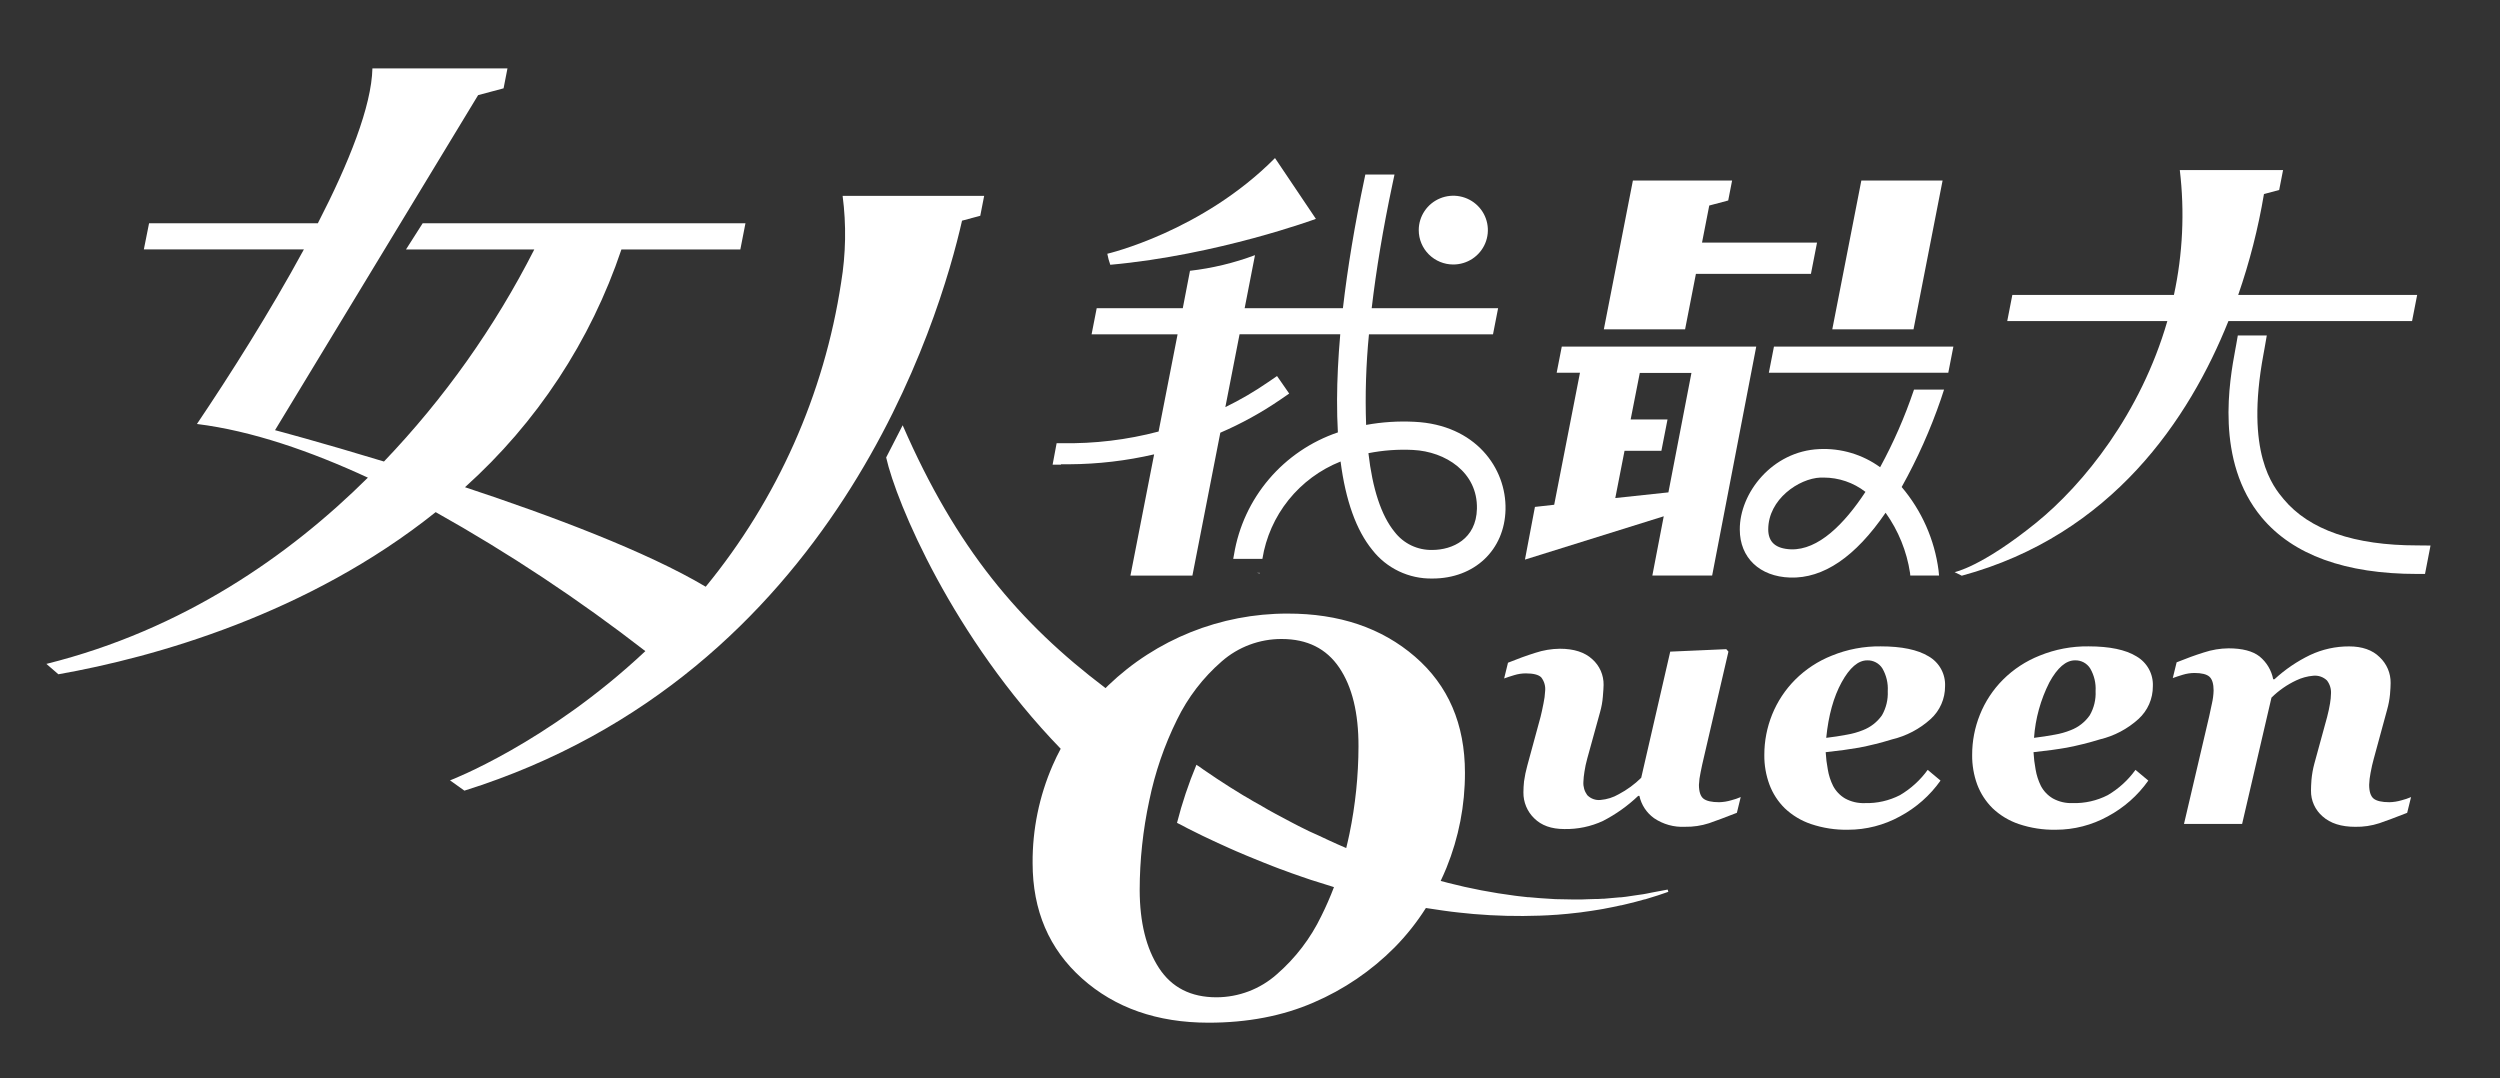
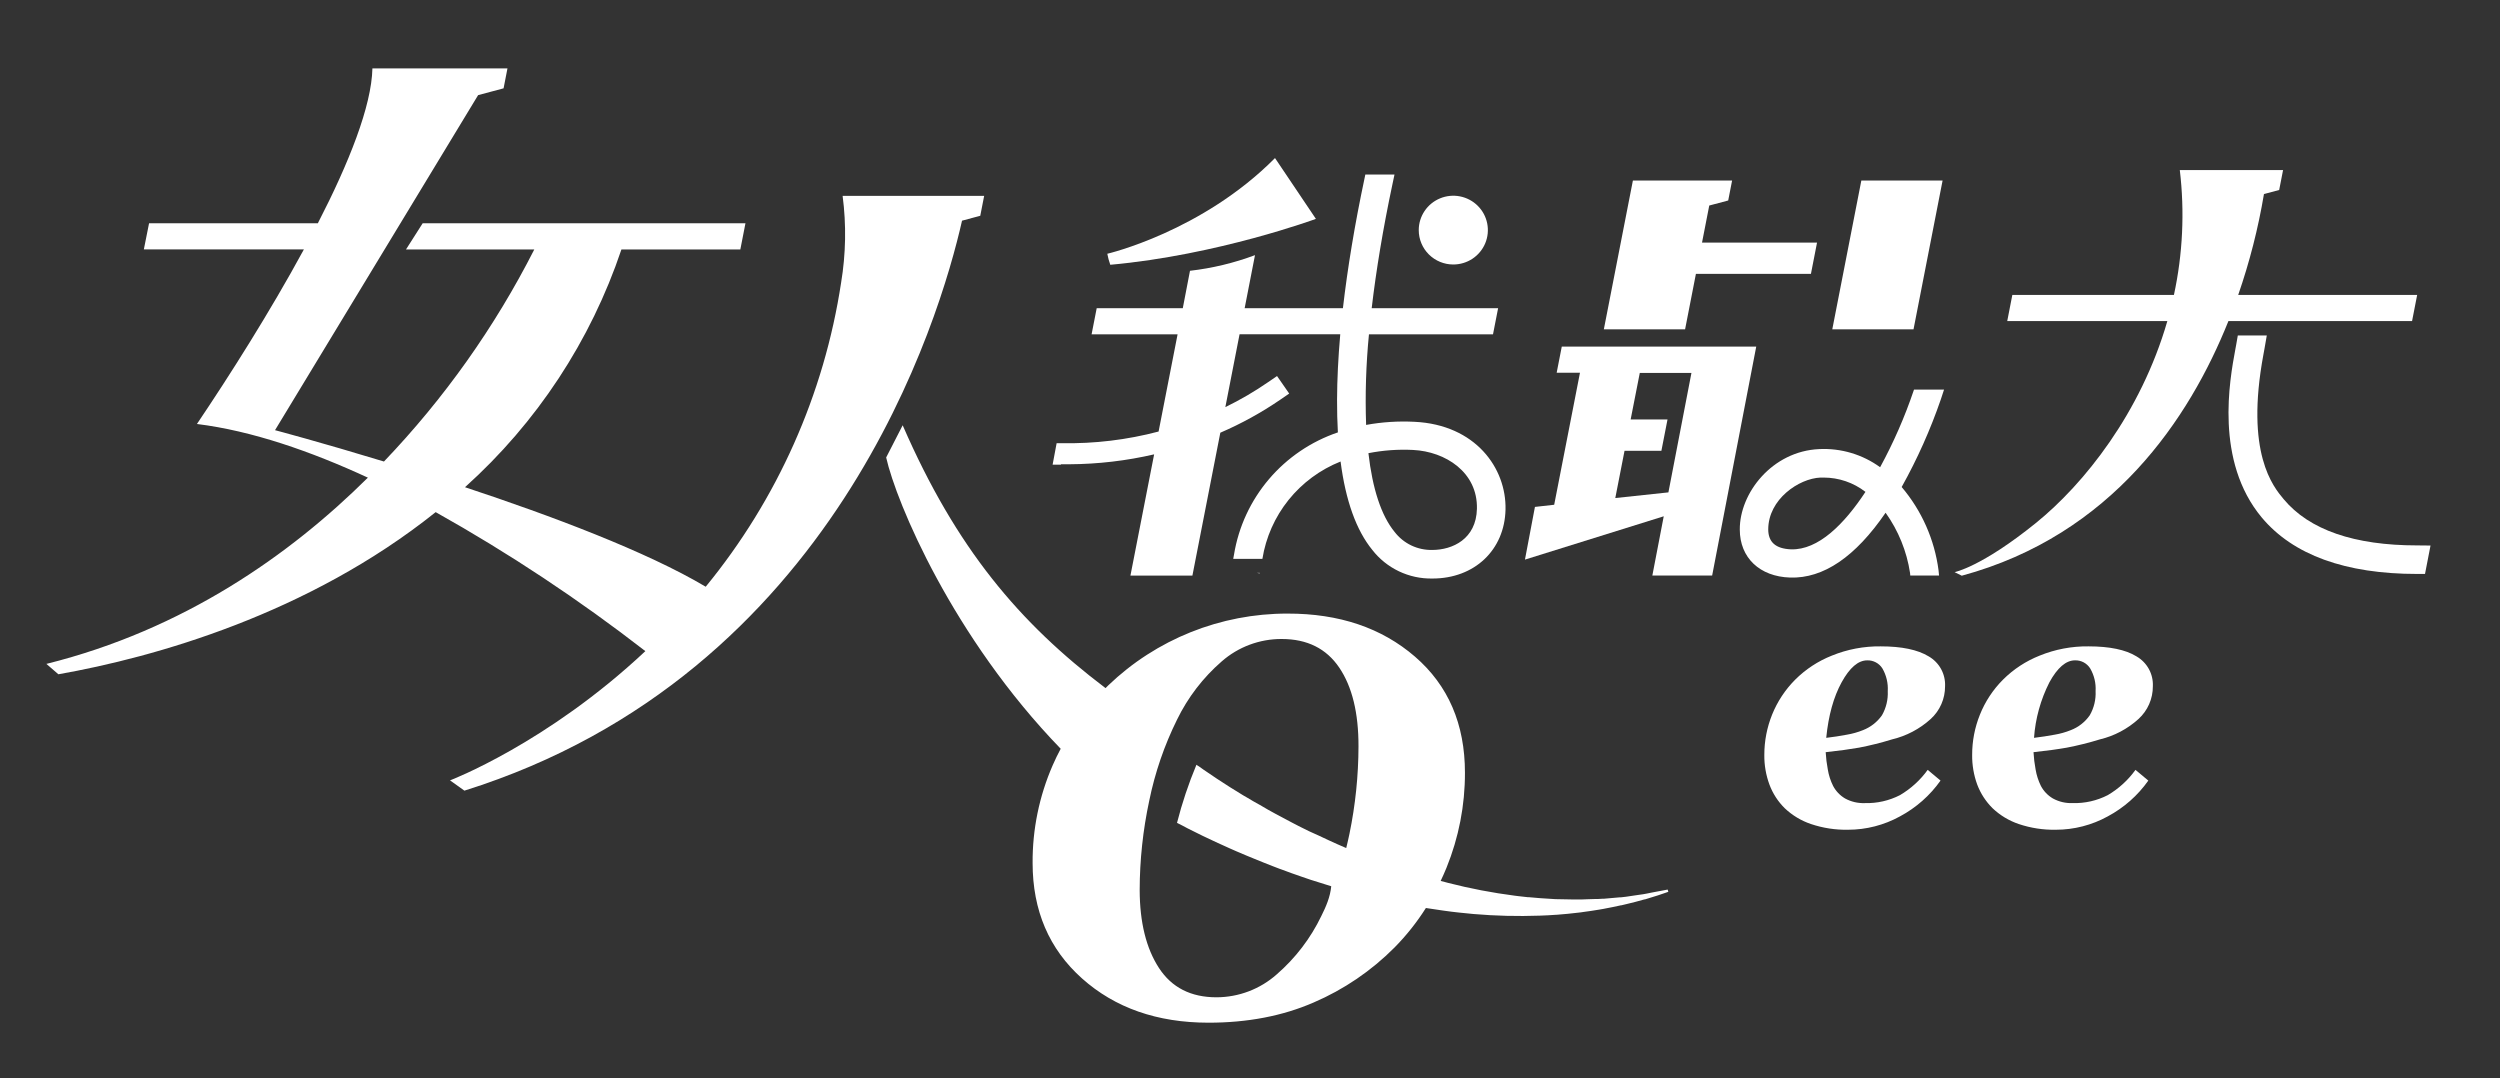
<svg xmlns="http://www.w3.org/2000/svg" width="204" height="88" viewBox="0 0 204 88" fill="none">
  <rect x="0" y="0" width="204" height="88" fill="#333333" stroke="none" />
  <path d="M118.587 21.583C119.145 21.583 119.691 21.419 120.155 21.111C120.619 20.803 120.981 20.365 121.195 19.852C121.409 19.339 121.465 18.775 121.356 18.23C121.247 17.686 120.979 17.186 120.584 16.793C120.19 16.401 119.687 16.134 119.139 16.025C118.592 15.917 118.025 15.973 117.509 16.186C116.994 16.398 116.553 16.759 116.244 17.22C115.934 17.682 115.769 18.225 115.77 18.78C115.77 19.523 116.066 20.236 116.595 20.762C117.123 21.287 117.84 21.583 118.587 21.583Z" fill="white" />
-   <path d="M144.338 30.416H158.98L159.396 28.282H144.755L144.338 30.416Z" fill="white" />
  <path d="M107.377 17.86L104.04 12.898C98.083 18.908 90.356 20.707 90.356 20.707C90.412 21.012 90.494 21.313 90.599 21.606C99.38 20.812 107.377 17.86 107.377 17.86Z" fill="white" />
  <path d="M86.576 37.884C86.738 37.884 86.973 37.884 87.272 37.884C89.597 37.871 91.913 37.6 94.177 37.075L92.243 46.969H97.3C97.3 46.969 98.365 41.507 99.578 35.309C101.296 34.57 102.937 33.665 104.479 32.609L105.198 32.115L104.206 30.685L103.487 31.178C102.374 31.946 101.204 32.629 99.988 33.222C100.382 31.21 100.778 29.178 101.148 27.278H109.365C109.198 29.175 109.11 30.965 109.104 32.62C109.104 33.549 109.121 34.439 109.171 35.283C106.984 36.025 105.04 37.344 103.547 39.099C102.054 40.855 101.068 42.98 100.696 45.249L100.631 45.605H103.011C103.293 43.845 104.029 42.187 105.147 40.794C106.265 39.402 107.728 38.321 109.391 37.659C109.805 40.856 110.671 43.27 111.98 44.873C112.556 45.614 113.298 46.21 114.147 46.616C114.996 47.021 115.928 47.224 116.869 47.208H116.89C120.326 47.208 122.777 44.873 122.85 41.583C122.93 38.202 120.4 34.655 115.422 34.419C114.101 34.351 112.777 34.436 111.475 34.673C111.389 32.206 111.466 29.737 111.707 27.281H121.829L122.246 25.147H111.93C112.294 22.047 112.854 18.663 113.62 15.049L113.791 14.243H111.411L111.343 14.57C110.551 18.301 109.961 21.868 109.582 25.147H101.564C101.887 23.5 102.175 22.014 102.407 20.82C100.698 21.46 98.917 21.888 97.103 22.096L96.516 25.147H89.491L89.074 27.281H96.091L94.541 35.213C91.967 35.893 89.31 36.213 86.647 36.164H86.221L85.893 37.916H86.576V37.884ZM115.305 36.716C117.946 36.844 120.588 38.532 120.517 41.516C120.461 43.988 118.522 44.873 116.878 44.876C116.284 44.889 115.695 44.763 115.159 44.507C114.624 44.25 114.157 43.871 113.797 43.401C112.705 42.067 111.995 39.875 111.663 36.979C112.863 36.742 114.089 36.654 115.311 36.716H115.305Z" fill="white" />
  <path d="M138.386 22.35H147.772L148.27 19.796H138.885L139.475 16.771L141.022 16.36L141.339 14.733H139.874H137.576H133.244L130.873 26.875H137.503L138.386 22.35Z" fill="white" />
  <path d="M158.515 14.733H151.885L149.514 26.875H156.143L158.515 14.733Z" fill="white" />
  <path d="M134.831 46.966H139.711L143.309 28.282H127.441L127.024 30.416H128.926L126.822 41.188L125.251 41.364L124.436 45.664L135.761 42.129L134.831 46.966ZM131.808 40.64L132.562 36.783H135.57L136.069 34.229H133.061L133.806 30.434H138.021L136.142 40.178L131.808 40.64Z" fill="white" />
  <path d="M153.865 41.839C154.908 43.3 155.592 44.984 155.86 46.755L155.878 46.966H158.226L158.185 46.536C157.858 44.031 156.814 41.672 155.176 39.74C156.455 37.45 157.527 35.05 158.378 32.571L158.634 31.791H156.183L156.162 31.852C155.43 34.018 154.512 36.117 153.418 38.126C151.98 37.082 150.225 36.559 148.447 36.646C144.605 36.815 141.949 40.239 141.967 43.211C141.967 45.512 143.59 47.05 146.076 47.129C148.793 47.214 151.399 45.439 153.865 41.839ZM144.288 43.206C144.288 40.733 146.798 39.045 148.544 38.97C148.632 38.97 148.717 38.97 148.805 38.97C150.043 38.969 151.245 39.38 152.221 40.137C150.492 42.765 148.376 44.899 146.14 44.826C144.902 44.773 144.294 44.245 144.288 43.206Z" fill="white" />
  <path d="M102.794 46.747H102.568L102.788 46.788L102.794 46.747Z" fill="white" />
  <path d="M181.84 26.198H196.825L197.241 24.064H182.638C183.567 21.384 184.27 18.631 184.739 15.835L185.981 15.502L186.298 13.879H177.872C178.277 17.277 178.115 20.719 177.393 24.064H164.207L163.791 26.198H176.856C174.69 33.695 170.059 39.502 166.112 42.69C161.672 46.275 159.494 46.686 159.494 46.686L160.081 46.978C172.357 43.647 178.652 34.157 181.84 26.198Z" fill="white" />
  <path d="M79.99 17.607L80.307 15.984H68.758C69.065 18.337 69.023 20.722 68.635 23.063C67.252 32.169 63.436 40.739 57.586 47.877C52.758 45.005 44.966 42.079 37.943 39.756C43.808 34.49 48.205 27.807 50.709 20.354H60.412L60.829 18.22H34.489L33.13 20.354H43.599C40.381 26.687 36.248 32.518 31.331 37.66C26.163 36.086 22.442 35.102 22.442 35.102L39.014 7.763L41.092 7.208L41.409 5.582H38.181C36.223 5.582 33.215 5.582 30.389 5.582C30.319 8.668 28.467 13.307 25.937 18.217H12.164L11.738 20.351H24.798C22.019 25.474 18.703 30.691 16.07 34.597C20.552 35.152 25.362 36.822 30.019 38.976C23.654 45.291 14.993 51.38 3.785 54.174C3.838 54.218 4.622 54.892 4.765 55.021C12.619 53.634 25.159 50.105 35.551 41.79C41.531 45.142 47.25 48.933 52.661 53.132C44.632 60.67 36.722 63.679 36.722 63.679L37.896 64.517C68.145 55.029 76.703 25.947 78.502 18.007L79.99 17.607Z" fill="white" />
  <path d="M197.241 44.505C192.105 44.505 188.436 43.238 186.35 40.736C185.487 39.705 183.201 36.97 184.695 28.93C184.724 28.764 184.753 28.612 184.777 28.48L184.97 27.374H182.605L182.482 28.081L182.403 28.51C181.942 31 180.712 37.618 184.56 42.23C187.116 45.284 191.38 46.834 197.241 46.834H197.881L198.33 44.516L197.241 44.505Z" fill="white" />
-   <path d="M134.777 72.834L134.375 72.916L134.082 72.969L133.495 73.053L132.843 73.15L132.664 73.176C132.529 73.193 132.392 73.211 132.257 73.223H132.163L130.886 73.336H130.769C130.648 73.336 130.528 73.354 130.411 73.357H130.232L129.58 73.377L129.102 73.395H128.755H128.597H128.271L127 73.371H126.933L125.668 73.29C125.374 73.269 125.081 73.243 124.787 73.214H124.691C124.421 73.188 124.151 73.155 123.881 73.123L123.625 73.091C121.783 72.854 119.957 72.504 118.158 72.043L117.967 71.991L117.559 71.883C117.726 71.526 117.888 71.17 118.037 70.802C119.035 68.341 119.546 65.711 119.54 63.057C119.54 59.089 118.18 55.931 115.461 53.581C112.741 51.232 109.276 50.062 105.066 50.069C99.605 50.058 94.355 52.161 90.427 55.934C90.354 56.004 90.286 56.08 90.213 56.15C83.169 50.826 78.019 44.727 73.658 34.702L72.311 37.33C73.141 41.023 77.743 51.996 86.553 61.099C86.321 61.539 86.101 61.974 85.899 62.447C84.802 64.963 84.244 67.678 84.261 70.42C84.261 74.301 85.606 77.442 88.296 79.844C90.987 82.245 94.424 83.448 98.609 83.452C101.808 83.452 104.67 82.902 107.196 81.802C109.662 80.743 111.9 79.221 113.788 77.321C114.757 76.34 115.617 75.257 116.353 74.093C116.673 74.145 116.993 74.189 117.313 74.236L117.544 74.271L117.823 74.311C118.621 74.428 119.429 74.507 120.236 74.583C122.032 74.737 123.837 74.782 125.639 74.717C126.079 74.703 126.519 74.679 126.962 74.647H127C127.608 74.603 128.215 74.542 128.817 74.469L128.993 74.449L129.169 74.422C129.612 74.364 130.05 74.3 130.496 74.224L130.865 74.16L130.983 74.136C131.411 74.058 131.837 73.97 132.262 73.874H132.295L132.359 73.859C132.494 73.83 132.629 73.798 132.764 73.763C133.246 73.65 133.722 73.525 134.193 73.389H134.235L134.422 73.331C134.998 73.161 135.569 72.975 136.136 72.773L136.081 72.589L134.777 72.834ZM107.816 74.755C106.943 76.568 105.708 78.184 104.185 79.505C102.831 80.709 101.08 81.376 99.264 81.379C97.172 81.379 95.607 80.58 94.568 78.982C93.529 77.385 93.006 75.269 92.998 72.636C93.002 70.178 93.264 67.727 93.781 65.323C94.249 63.035 95.011 60.817 96.047 58.722C96.928 56.911 98.166 55.296 99.689 53.973C101.041 52.786 102.784 52.135 104.587 52.142C106.665 52.142 108.23 52.921 109.283 54.478C110.336 56.035 110.859 58.175 110.853 60.9C110.848 63.302 110.6 65.697 110.114 68.049C110.034 68.438 109.943 68.82 109.852 69.2L109.808 69.182C109.349 68.988 108.889 68.783 108.429 68.569L107.628 68.193L106.827 67.831C106.595 67.72 106.363 67.603 106.131 67.486L105.946 67.393L105.462 67.142C105.004 66.905 104.552 66.666 104.1 66.418L103.484 66.079L102.809 65.685L102.286 65.393C102.102 65.288 101.92 65.18 101.738 65.069L101.444 64.9C100.713 64.459 99.992 64.001 99.284 63.533C98.929 63.3 98.583 63.063 98.237 62.824L98.195 62.795C98.075 62.713 97.961 62.628 97.843 62.544L97.729 62.474L97.629 62.404C96.987 63.944 96.457 65.528 96.044 67.145C96.338 67.296 96.631 67.436 96.91 67.594C97.726 68.014 98.55 68.406 99.375 68.788L99.689 68.928L100.332 69.22L100.625 69.349L100.895 69.468L101.673 69.798L101.879 69.883L102.357 70.079L103.14 70.397L103.88 70.689L104.411 70.893L104.611 70.963C104.872 71.062 105.136 71.156 105.4 71.255L105.694 71.357L106.21 71.538C106.466 71.626 106.721 71.716 106.979 71.801L107.132 71.848L108.276 72.207L108.629 72.318L108.852 72.388C108.546 73.194 108.201 73.984 107.816 74.755Z" fill="white" />
-   <path d="M140.282 65.46C139.669 65.46 139.244 65.361 139 65.168C138.756 64.976 138.633 64.585 138.633 64.042C138.649 63.701 138.694 63.362 138.768 63.029C138.859 62.573 138.938 62.205 139.006 61.931L141.04 53.173L140.866 52.972L136.291 53.173L133.923 63.467C133.382 64 132.766 64.451 132.094 64.806C131.641 65.071 131.133 65.231 130.609 65.276C130.409 65.298 130.207 65.273 130.018 65.205C129.829 65.137 129.658 65.026 129.518 64.882C129.294 64.573 129.183 64.197 129.204 63.817C129.215 63.537 129.243 63.258 129.289 62.982C129.343 62.618 129.419 62.259 129.518 61.905L130.565 58.11C130.684 57.694 130.761 57.268 130.794 56.837C130.832 56.378 130.853 56.066 130.853 55.894C130.861 55.497 130.782 55.103 130.622 54.739C130.462 54.375 130.224 54.05 129.926 53.786C129.309 53.22 128.429 52.937 127.284 52.937C126.602 52.944 125.925 53.058 125.277 53.272C124.569 53.494 123.827 53.763 123.052 54.078L122.738 55.362C122.967 55.275 123.243 55.187 123.563 55.091C123.868 54.997 124.186 54.949 124.505 54.948C125.127 54.948 125.544 55.056 125.761 55.269C126.008 55.583 126.124 55.979 126.084 56.376C126.068 56.72 126.022 57.063 125.949 57.4C125.858 57.861 125.779 58.226 125.711 58.492L124.628 62.474C124.511 62.897 124.422 63.327 124.361 63.761C124.329 64.06 124.312 64.36 124.311 64.66C124.306 65.054 124.381 65.444 124.533 65.808C124.684 66.171 124.908 66.5 125.192 66.774C125.779 67.358 126.592 67.65 127.651 67.65C128.74 67.672 129.819 67.446 130.806 66.987C131.856 66.446 132.823 65.758 133.676 64.944H133.776C133.933 65.676 134.358 66.324 134.968 66.762C135.71 67.265 136.597 67.513 137.494 67.466C138.162 67.478 138.826 67.38 139.461 67.174C140.024 66.979 140.78 66.696 141.729 66.325L142.043 65.04C141.789 65.149 141.526 65.238 141.257 65.306C140.94 65.4 140.613 65.452 140.282 65.46Z" fill="white" />
+   <path d="M134.777 72.834L134.375 72.916L134.082 72.969L133.495 73.053L132.843 73.15L132.664 73.176C132.529 73.193 132.392 73.211 132.257 73.223H132.163L130.886 73.336H130.769C130.648 73.336 130.528 73.354 130.411 73.357H130.232L129.58 73.377L129.102 73.395H128.755H128.597H128.271L127 73.371H126.933L125.668 73.29C125.374 73.269 125.081 73.243 124.787 73.214H124.691C124.421 73.188 124.151 73.155 123.881 73.123L123.625 73.091C121.783 72.854 119.957 72.504 118.158 72.043L117.967 71.991L117.559 71.883C117.726 71.526 117.888 71.17 118.037 70.802C119.035 68.341 119.546 65.711 119.54 63.057C119.54 59.089 118.18 55.931 115.461 53.581C112.741 51.232 109.276 50.062 105.066 50.069C99.605 50.058 94.355 52.161 90.427 55.934C90.354 56.004 90.286 56.08 90.213 56.15C83.169 50.826 78.019 44.727 73.658 34.702L72.311 37.33C73.141 41.023 77.743 51.996 86.553 61.099C86.321 61.539 86.101 61.974 85.899 62.447C84.802 64.963 84.244 67.678 84.261 70.42C84.261 74.301 85.606 77.442 88.296 79.844C90.987 82.245 94.424 83.448 98.609 83.452C101.808 83.452 104.67 82.902 107.196 81.802C109.662 80.743 111.9 79.221 113.788 77.321C114.757 76.34 115.617 75.257 116.353 74.093C116.673 74.145 116.993 74.189 117.313 74.236L117.544 74.271L117.823 74.311C118.621 74.428 119.429 74.507 120.236 74.583C122.032 74.737 123.837 74.782 125.639 74.717C126.079 74.703 126.519 74.679 126.962 74.647H127C127.608 74.603 128.215 74.542 128.817 74.469L128.993 74.449L129.169 74.422C129.612 74.364 130.05 74.3 130.496 74.224L130.865 74.16L130.983 74.136C131.411 74.058 131.837 73.97 132.262 73.874H132.295L132.359 73.859C132.494 73.83 132.629 73.798 132.764 73.763C133.246 73.65 133.722 73.525 134.193 73.389H134.235L134.422 73.331C134.998 73.161 135.569 72.975 136.136 72.773L136.081 72.589L134.777 72.834ZM107.816 74.755C106.943 76.568 105.708 78.184 104.185 79.505C102.831 80.709 101.08 81.376 99.264 81.379C97.172 81.379 95.607 80.58 94.568 78.982C93.529 77.385 93.006 75.269 92.998 72.636C93.002 70.178 93.264 67.727 93.781 65.323C94.249 63.035 95.011 60.817 96.047 58.722C96.928 56.911 98.166 55.296 99.689 53.973C101.041 52.786 102.784 52.135 104.587 52.142C106.665 52.142 108.23 52.921 109.283 54.478C110.336 56.035 110.859 58.175 110.853 60.9C110.848 63.302 110.6 65.697 110.114 68.049C110.034 68.438 109.943 68.82 109.852 69.2L109.808 69.182C109.349 68.988 108.889 68.783 108.429 68.569L107.628 68.193L106.827 67.831C106.595 67.72 106.363 67.603 106.131 67.486L105.946 67.393L105.462 67.142C105.004 66.905 104.552 66.666 104.1 66.418L103.484 66.079L102.809 65.685L102.286 65.393C102.102 65.288 101.92 65.18 101.738 65.069L101.444 64.9C100.713 64.459 99.992 64.001 99.284 63.533C98.929 63.3 98.583 63.063 98.237 62.824L98.195 62.795C98.075 62.713 97.961 62.628 97.843 62.544L97.729 62.474L97.629 62.404C96.987 63.944 96.457 65.528 96.044 67.145C96.338 67.296 96.631 67.436 96.91 67.594C97.726 68.014 98.55 68.406 99.375 68.788L99.689 68.928L100.332 69.22L100.625 69.349L100.895 69.468L101.673 69.798L101.879 69.883L102.357 70.079L103.14 70.397L103.88 70.689L104.411 70.893L104.611 70.963C104.872 71.062 105.136 71.156 105.4 71.255L105.694 71.357L106.21 71.538C106.466 71.626 106.721 71.716 106.979 71.801L107.132 71.848L108.276 72.207L108.629 72.318C108.546 73.194 108.201 73.984 107.816 74.755Z" fill="white" />
  <path d="M154.385 60.336C155.562 60.056 156.649 59.484 157.543 58.672C157.916 58.333 158.213 57.92 158.415 57.459C158.617 56.998 158.72 56.501 158.717 55.998C158.74 55.508 158.627 55.021 158.391 54.59C158.154 54.16 157.803 53.803 157.375 53.557C156.479 53.014 155.176 52.743 153.466 52.743C152.099 52.725 150.743 52.983 149.478 53.499C148.354 53.944 147.335 54.614 146.481 55.467C145.669 56.284 145.029 57.255 144.6 58.322C144.182 59.364 143.968 60.475 143.969 61.597C143.959 62.425 144.1 63.247 144.386 64.023C144.657 64.748 145.082 65.405 145.633 65.95C146.245 66.531 146.977 66.973 147.779 67.243C148.751 67.57 149.773 67.727 150.799 67.707C152.282 67.707 153.742 67.331 155.039 66.616C156.355 65.911 157.487 64.912 158.347 63.696L157.299 62.821C156.698 63.656 155.928 64.358 155.039 64.882C154.152 65.338 153.162 65.562 152.163 65.533C151.602 65.554 151.046 65.423 150.555 65.153C150.142 64.909 149.804 64.555 149.581 64.131C149.37 63.709 149.225 63.257 149.149 62.791C149.06 62.325 149.002 61.853 148.976 61.378C150.047 61.264 150.954 61.139 151.697 61.008C152.604 60.833 153.502 60.609 154.385 60.336ZM149.02 60.208C149.202 58.38 149.621 56.87 150.276 55.677C150.932 54.484 151.627 53.886 152.363 53.885C152.608 53.877 152.85 53.934 153.067 54.048C153.283 54.162 153.467 54.33 153.598 54.535C153.927 55.1 154.081 55.747 154.041 56.398C154.074 57.085 153.91 57.767 153.569 58.366C153.185 58.915 152.646 59.337 152.019 59.58C151.594 59.751 151.151 59.876 150.699 59.951C150.145 60.056 149.585 60.142 149.02 60.208Z" fill="white" />
  <path d="M171.344 60.336C172.52 60.056 173.606 59.483 174.499 58.672C174.872 58.333 175.169 57.92 175.371 57.459C175.573 56.998 175.676 56.501 175.673 55.998C175.696 55.508 175.583 55.021 175.347 54.59C175.11 54.16 174.759 53.803 174.331 53.557C173.451 53.014 172.133 52.743 170.422 52.743C169.055 52.726 167.699 52.983 166.434 53.499C165.31 53.944 164.291 54.614 163.437 55.467C162.624 56.283 161.986 57.254 161.559 58.322C161.14 59.363 160.926 60.475 160.928 61.597C160.918 62.424 161.058 63.246 161.342 64.023C161.615 64.747 162.042 65.404 162.592 65.95C163.203 66.531 163.935 66.972 164.735 67.243C165.708 67.57 166.731 67.727 167.757 67.707C169.24 67.707 170.699 67.331 171.995 66.616C173.311 65.912 174.444 64.912 175.303 63.696L174.255 62.821C173.655 63.657 172.885 64.359 171.995 64.882C171.108 65.338 170.118 65.562 169.119 65.532C168.559 65.554 168.004 65.423 167.514 65.153C167.099 64.909 166.761 64.556 166.537 64.131C166.329 63.708 166.183 63.256 166.105 62.791C166.017 62.325 165.96 61.852 165.935 61.378C167.006 61.264 167.913 61.139 168.653 61.008C169.561 60.833 170.46 60.609 171.344 60.336ZM165.976 60.208C166.088 58.629 166.515 57.089 167.232 55.677C167.886 54.482 168.582 53.884 169.322 53.884C169.566 53.877 169.809 53.933 170.025 54.047C170.241 54.162 170.423 54.33 170.554 54.535C170.885 55.099 171.04 55.747 171 56.398C171.034 57.086 170.869 57.768 170.525 58.366C170.143 58.916 169.603 59.339 168.975 59.58C168.55 59.751 168.107 59.876 167.655 59.951C167.1 60.056 166.542 60.138 165.976 60.208Z" fill="white" />
-   <path d="M194.975 65.46C194.362 65.46 193.933 65.361 193.69 65.168C193.446 64.975 193.323 64.584 193.323 64.041C193.335 63.715 193.373 63.391 193.437 63.072C193.514 62.643 193.602 62.263 193.695 61.93L194.787 57.919C194.904 57.506 194.984 57.083 195.025 56.655C195.057 56.261 195.075 55.955 195.075 55.736C195.081 55.34 195.005 54.949 194.85 54.584C194.695 54.221 194.466 53.893 194.177 53.622C193.59 53.038 192.75 52.746 191.691 52.746C190.587 52.741 189.496 52.983 188.498 53.453C187.438 53.965 186.459 54.631 185.595 55.429H185.493C185.352 54.698 184.959 54.039 184.38 53.566C183.823 53.127 182.979 52.906 181.848 52.904C181.164 52.912 180.486 53.025 179.837 53.239C179.129 53.461 178.388 53.73 177.613 54.045L177.299 55.33C177.528 55.245 177.804 55.155 178.124 55.058C178.428 54.966 178.744 54.918 179.063 54.915C179.65 54.915 180.066 55.017 180.292 55.222C180.518 55.426 180.63 55.806 180.63 56.343C180.62 56.704 180.574 57.062 180.492 57.414C180.401 57.84 180.328 58.188 180.269 58.456L178.214 67.232H182.957L185.352 56.927C185.94 56.347 186.623 55.871 187.371 55.52C187.807 55.31 188.277 55.182 188.759 55.14C188.963 55.119 189.169 55.142 189.363 55.209C189.556 55.275 189.733 55.383 189.88 55.525C190.116 55.831 190.233 56.212 190.209 56.597C190.203 56.867 190.177 57.136 190.13 57.403C190.077 57.732 189.998 58.1 189.892 58.509L188.853 62.304C188.735 62.741 188.655 63.187 188.615 63.638C188.589 63.994 188.577 64.286 188.577 64.514C188.571 64.913 188.652 65.309 188.817 65.673C188.981 66.037 189.224 66.361 189.528 66.622C190.16 67.186 191.046 67.468 192.187 67.468C192.854 67.481 193.519 67.382 194.153 67.176C194.721 66.982 195.478 66.699 196.425 66.327L196.742 65.042C196.486 65.151 196.222 65.24 195.952 65.308C195.635 65.401 195.306 65.453 194.975 65.46Z" fill="white" />
</svg>